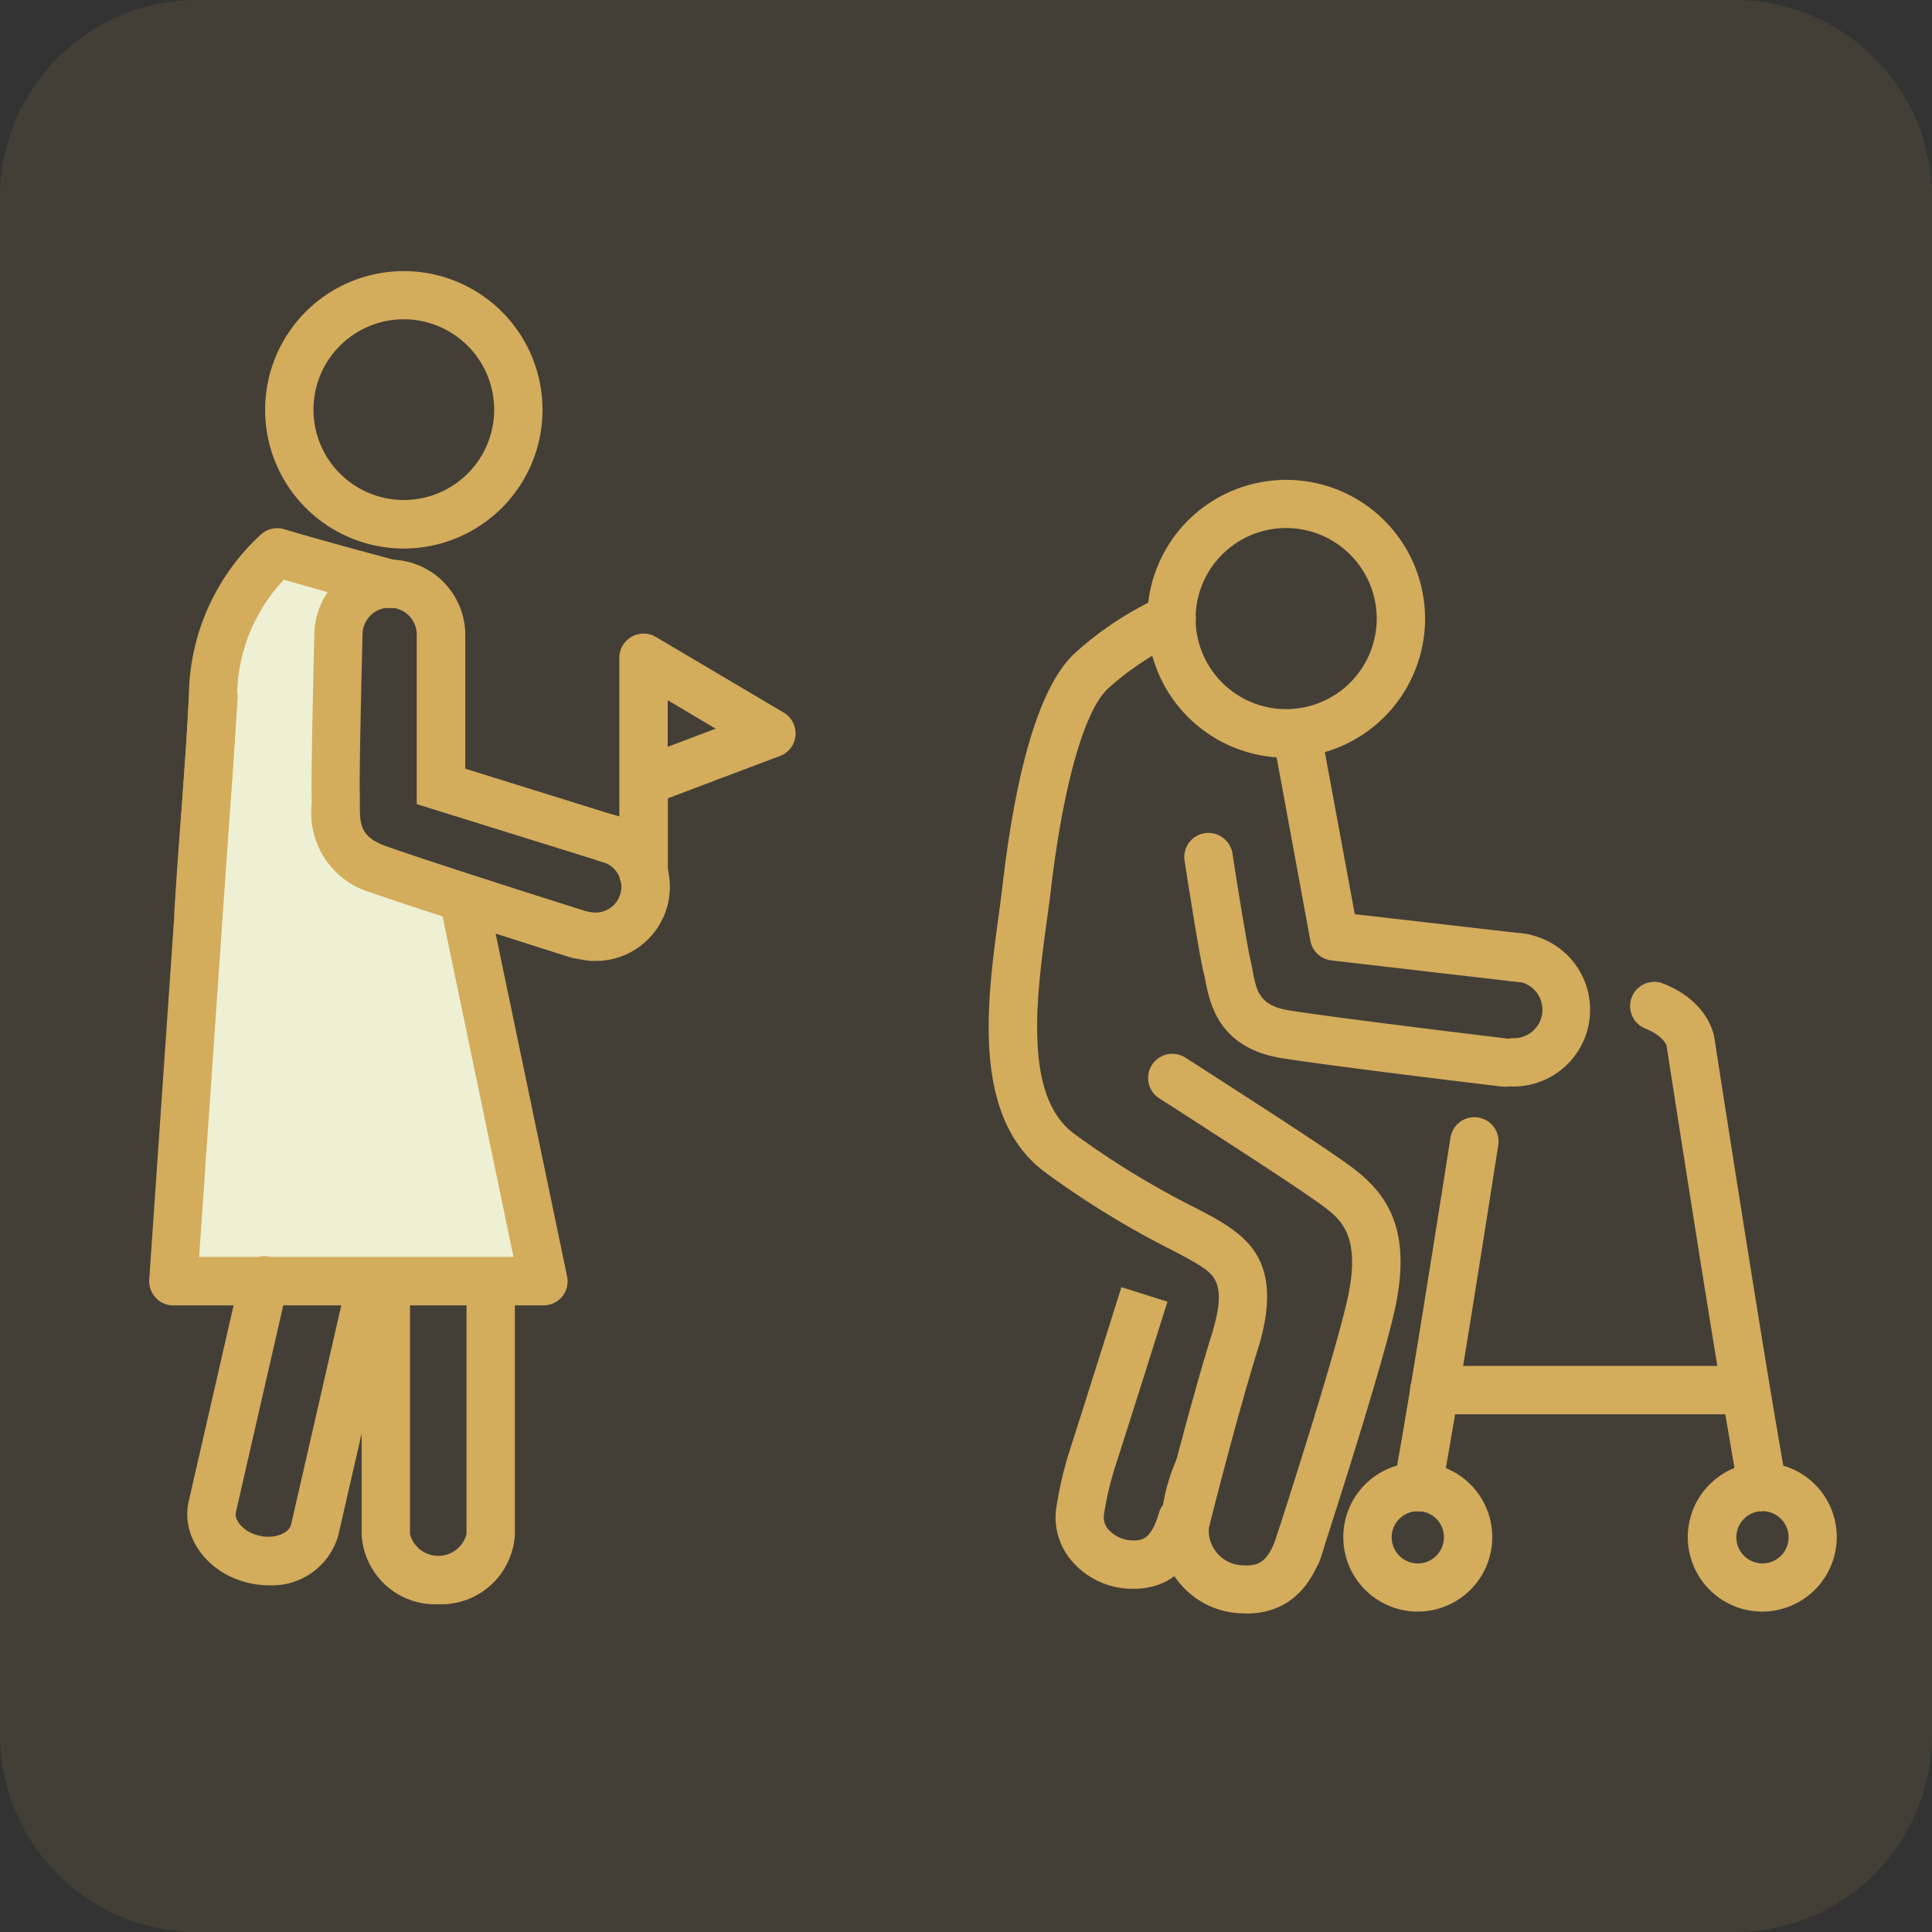
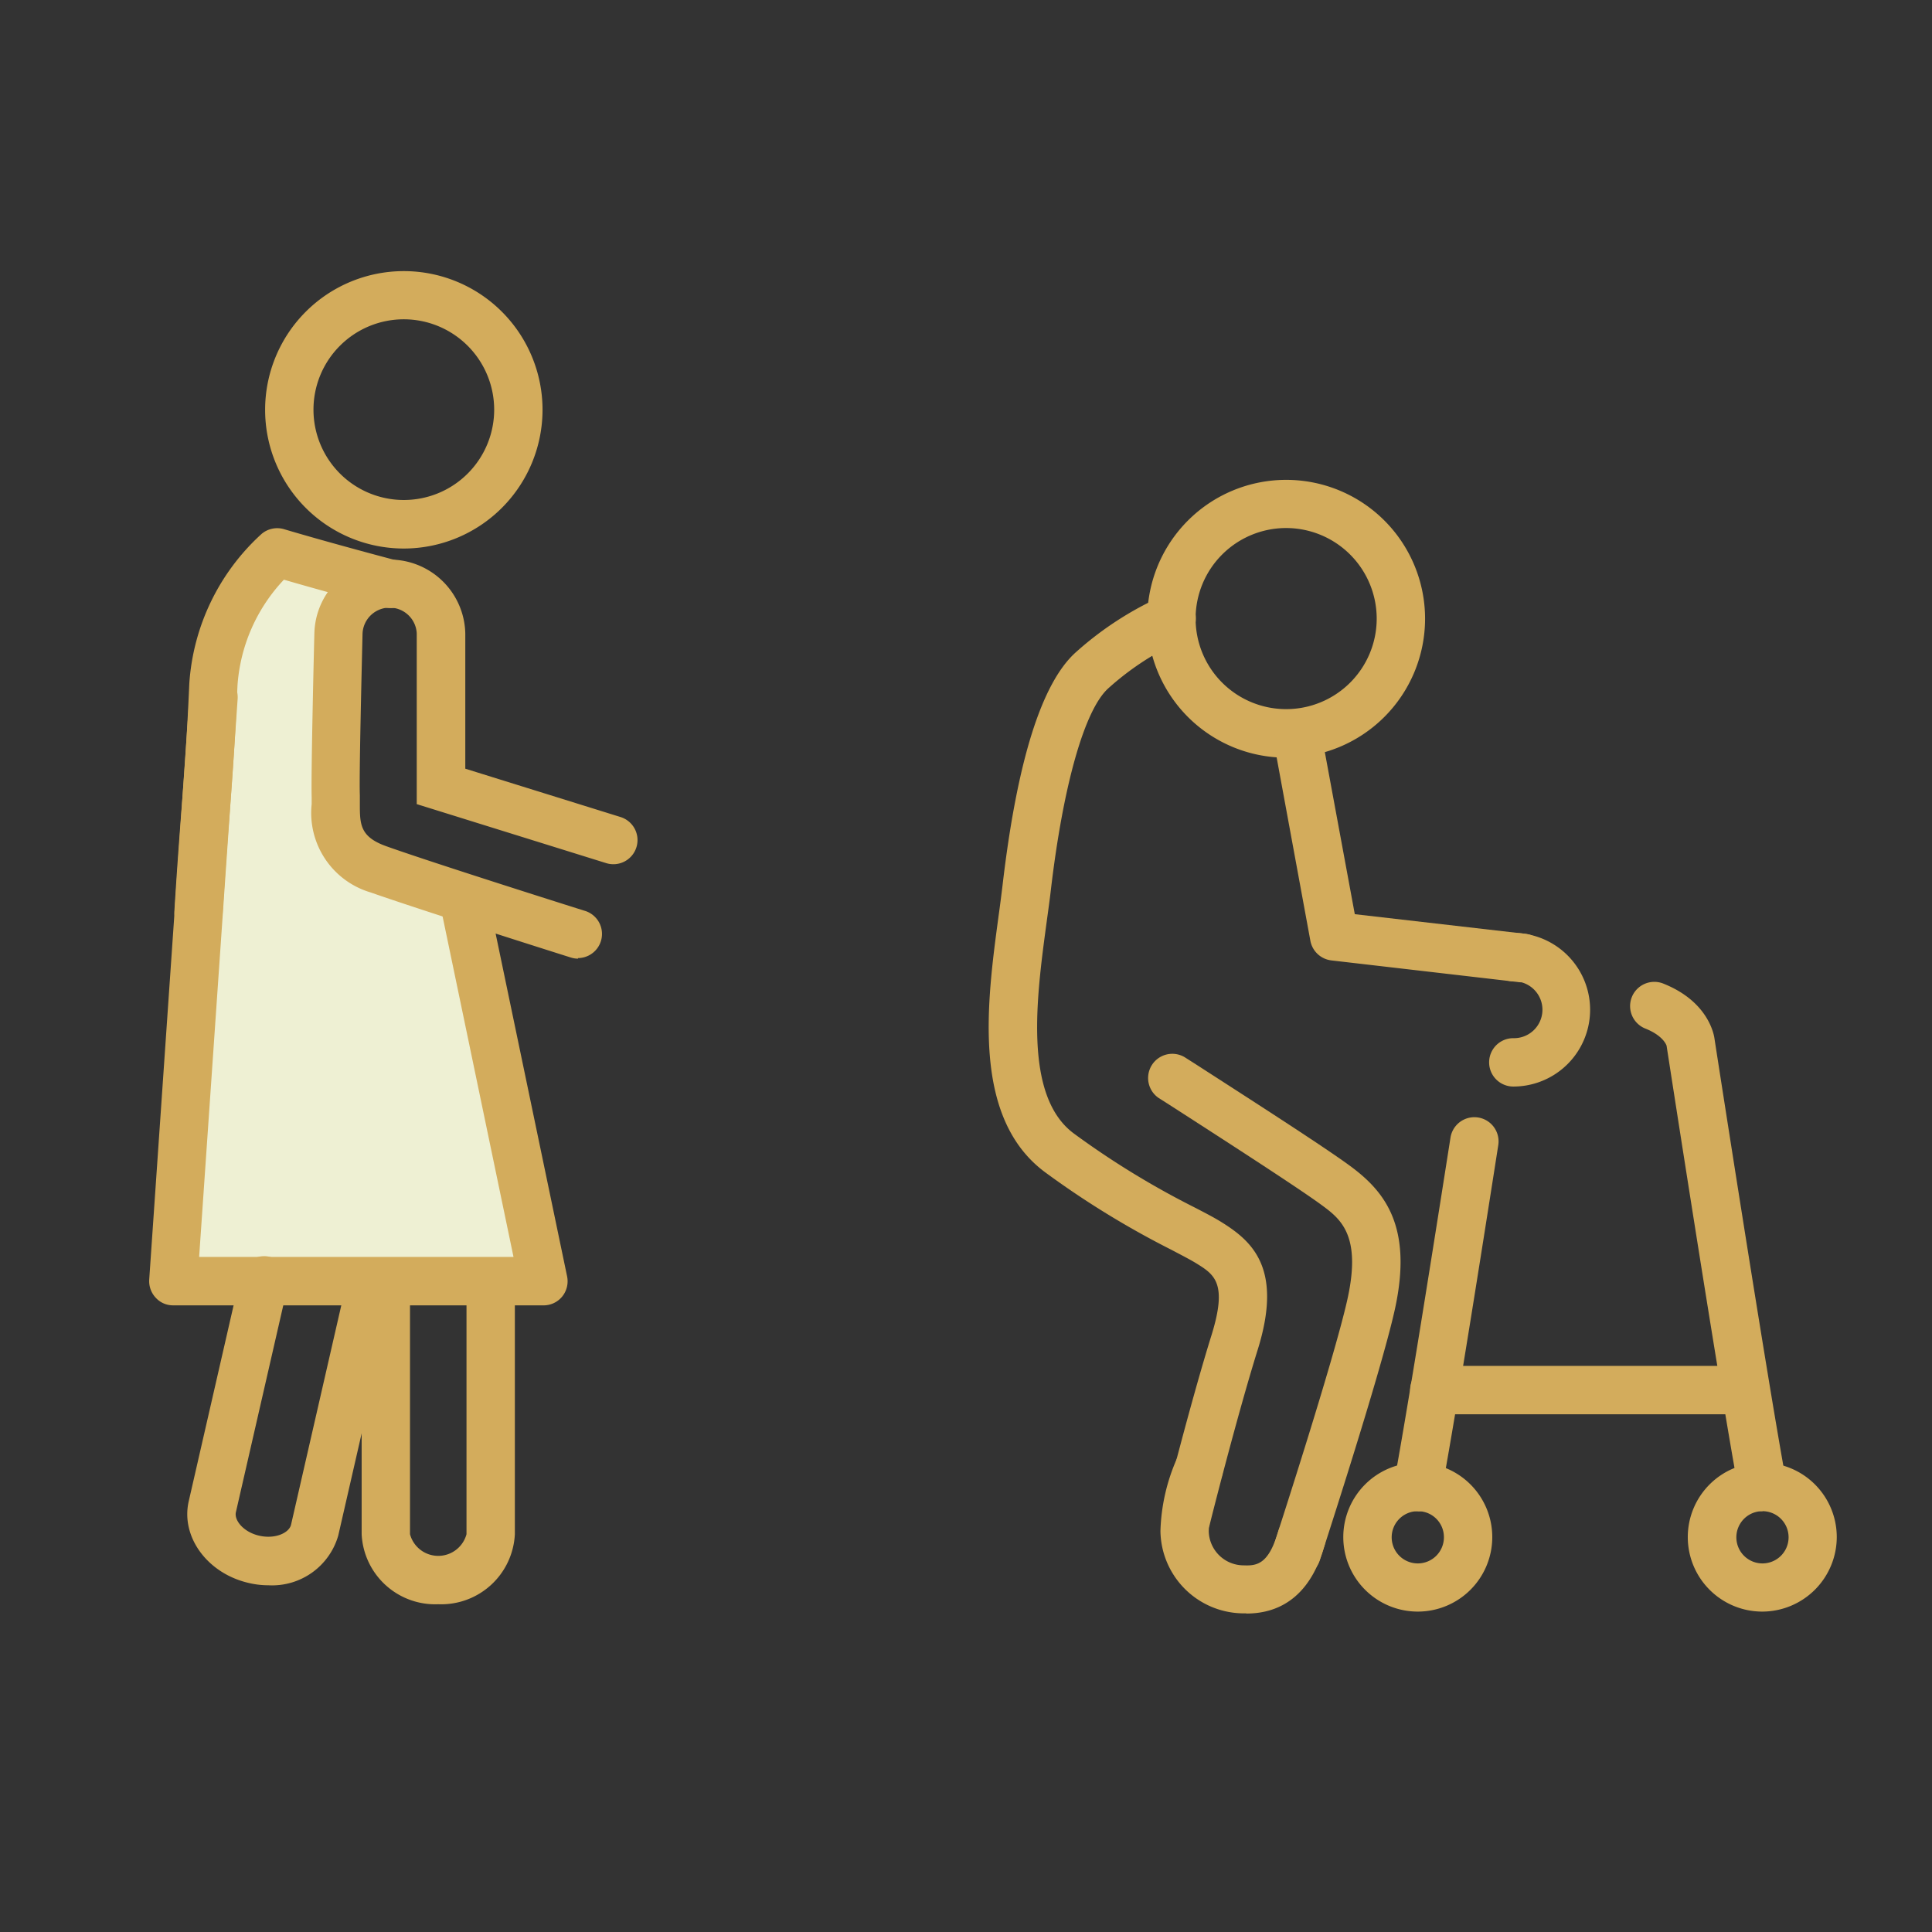
<svg xmlns="http://www.w3.org/2000/svg" width="117.907" height="117.907" viewBox="0 0 117.907 117.907">
  <rect x="0" y="0" width="117.907" height="117.907" fill="#333333" stroke="none" />
  <defs>
    <clipPath id="a">
-       <rect width="117.907" height="117.907" transform="translate(154.474 214.281)" fill="none" />
-     </clipPath>
+       </clipPath>
  </defs>
  <g transform="translate(-9315.474 -10262.124)">
    <g transform="translate(9161 10047.843)" opacity="0.1">
      <g clip-path="url(#a)">
        <path d="M260.381,332.188H166.474a12.035,12.035,0,0,1-12-12V226.281a12.035,12.035,0,0,1,12-12h93.907a12.035,12.035,0,0,1,12,12v93.907a12.035,12.035,0,0,1-12,12" fill="#d3ac5c" />
      </g>
    </g>
    <path d="M232.967,260.52a8.477,8.477,0,1,1,8.477-8.477,8.486,8.486,0,0,1-8.477,8.477m0-14.014a5.526,5.526,0,1,0,5.525,5.525,5.532,5.532,0,0,0-5.525-5.525" transform="translate(9161 10047.843)" fill="#d3ac5c" />
    <path d="M246.829,280.591a1.476,1.476,0,1,1,0-2.952,1.736,1.736,0,1,0,0-3.471,1.475,1.475,0,1,1,0-2.951,4.687,4.687,0,1,1,0,9.374" transform="translate(9161 10047.843)" fill="#d3ac5c" />
    <path d="M230.536,312.74h-.283a5.094,5.094,0,0,1-4.959-5.018,11.726,11.726,0,0,1,1-4.415,1.478,1.478,0,1,1,2.668,1.275,8.627,8.627,0,0,0-.72,3.152,2.132,2.132,0,0,0,2.137,2.078c.838.035,1.523-.094,2.113-2.1a1.475,1.475,0,1,1,2.833.826c-.307,1.062-1.239,4.215-4.793,4.215Z" transform="translate(9161 10047.843)" fill="#d3ac5c" />
-     <path d="M223.665,311.241h-.248a4.885,4.885,0,0,1-3.506-1.665,4.046,4.046,0,0,1-1-3.069,22.521,22.521,0,0,1,.815-3.613c.543-1.677,3.187-10.059,3.187-10.059l2.81.885s-2.644,8.395-3.187,10.059a19.088,19.088,0,0,0-.7,3.011,1.127,1.127,0,0,0,.295.85,2.046,2.046,0,0,0,1.417.649c.661.024,1.18-.07,1.665-1.712a1.476,1.476,0,0,1,2.833.827c-.757,2.55-2.22,3.837-4.38,3.837" transform="translate(9161 10047.843)" fill="#d3ac5c" />
    <path d="M226.864,308.443a1.232,1.232,0,0,1-.354-.047,1.481,1.481,0,0,1-1.075-1.795c.071-.271,1.677-6.67,2.976-10.838.991-3.188.177-3.7-.945-4.392-.366-.224-.874-.484-1.5-.815a54.39,54.39,0,0,1-7.71-4.734c-4.51-3.341-3.542-10.425-2.845-15.608.094-.673.177-1.322.248-1.912.885-7.568,2.385-12.362,4.486-14.227a20.307,20.307,0,0,1,5.278-3.424,1.477,1.477,0,1,1,1.109,2.739,17.332,17.332,0,0,0-4.415,2.893c-1.452,1.3-2.763,5.915-3.518,12.373-.071.614-.166,1.275-.26,1.971-.6,4.451-1.429,10.543,1.676,12.834a51.549,51.549,0,0,0,7.32,4.486c.709.366,1.275.661,1.688.921,1.878,1.169,3.755,2.822,2.208,7.781-1.275,4.084-2.916,10.6-2.928,10.672a1.472,1.472,0,0,1-1.428,1.122Z" transform="translate(9161 10047.843)" fill="#d3ac5c" />
    <path d="M233.617,310.508a1.563,1.563,0,0,1-.46-.071,1.476,1.476,0,0,1-.945-1.865c.035-.118,3.672-11.275,4.5-15.03.862-3.919-.448-4.887-1.605-5.737-1.429-1.051-6.163-4.1-9.292-6.116l-.649-.413a1.477,1.477,0,0,1,1.6-2.48l.65.413c3.353,2.161,7.945,5.113,9.445,6.222,2.089,1.535,3.86,3.66,2.739,8.761-.862,3.9-4.428,14.84-4.581,15.313a1.467,1.467,0,0,1-1.4,1.015Z" transform="translate(9161 10047.843)" fill="#d3ac5c" />
-     <path d="M246.3,280.592h-.177c-.413-.047-10.142-1.216-13.377-1.724-3.907-.614-4.439-3.341-4.722-4.805-.024-.153-.059-.295-.1-.437-.33-1.428-1.121-6.6-1.157-6.812A1.478,1.478,0,0,1,228,265.126a1.5,1.5,0,0,1,1.689,1.228c0,.047.814,5.289,1.121,6.611q.054.248.106.531c.248,1.3.414,2.161,2.279,2.456,3.176.5,13.176,1.7,13.27,1.712a1.467,1.467,0,0,1,1.287,1.641,1.486,1.486,0,0,1-1.463,1.3Z" transform="translate(9161 10047.843)" fill="#d3ac5c" />
    <path d="M247.419,274.228h-.177l-11.511-1.334a1.479,1.479,0,0,1-1.287-1.2l-2.208-12a1.477,1.477,0,0,1,2.9-.543l2.019,10.921,10.425,1.2a1.481,1.481,0,0,1-.165,2.952" transform="translate(9161 10047.843)" fill="#d3ac5c" />
    <path d="M241,312.634a4.546,4.546,0,1,1,4.545-4.546A4.546,4.546,0,0,1,241,312.634m0-6.128a1.594,1.594,0,1,0,1.594,1.594A1.584,1.584,0,0,0,241,306.506" transform="translate(9161 10047.843)" fill="#d3ac5c" />
    <path d="M262.035,312.634a4.546,4.546,0,1,1,4.534-4.546,4.556,4.556,0,0,1-4.534,4.546m0-6.128a1.594,1.594,0,0,0,0,3.188,1.594,1.594,0,0,0,0-3.188" transform="translate(9161 10047.843)" fill="#d3ac5c" />
    <path d="M241,306.506a1.078,1.078,0,0,1-.271-.024,1.463,1.463,0,0,1-1.181-1.712c.7-3.813,1.853-10.9,3.447-21.062a1.476,1.476,0,1,1,2.916.46c-1.594,10.2-2.75,17.309-3.459,21.145A1.478,1.478,0,0,1,241,306.518Z" transform="translate(9161 10047.843)" fill="#d3ac5c" />
    <path d="M262.035,306.506a1.477,1.477,0,0,1-1.452-1.216c-1.275-6.942-4.369-26.989-4.4-27.19,0,0-.165-.59-1.275-1.039a1.478,1.478,0,1,1,1.11-2.739c2.751,1.11,3.069,3.152,3.093,3.377.024.153,3.117,20.153,4.38,27.048a1.475,1.475,0,0,1-1.181,1.712,2.065,2.065,0,0,1-.271.023Z" transform="translate(9161 10047.843)" fill="#d3ac5c" />
    <path d="M260.807,300.591h-18.8a1.476,1.476,0,0,1,0-2.952h18.8a1.476,1.476,0,0,1,0,2.952" transform="translate(9161 10047.843)" fill="#d3ac5c" />
    <path d="M166.05,291.193l1.334-29.917s-.791-5.207,1.618-9.245,3.116-4.049,3.116-4.049,1.1,3.329,7.013,2.408l-3.813,1.641L175,262.87l.2,4.179,7.591,2.137,1.653,10.826,3.2,12.433H168.222l-2.148-1.276Z" transform="translate(9161 10047.843)" fill="#eef0d3" />
    <path d="M166.592,271.418H166.5a1.469,1.469,0,0,1-1.382-1.558c.154-2.515.295-4.369.425-6.081.189-2.432.343-4.521.484-7.78a13.553,13.553,0,0,1,4.416-9.138,1.476,1.476,0,0,1,1.369-.284c2.94.874,6.8,1.889,6.836,1.9a1.478,1.478,0,1,1-.755,2.857c-.036,0-3.259-.85-6.092-1.676a10.444,10.444,0,0,0-2.834,6.47c-.142,3.294-.295,5.419-.484,7.875-.13,1.7-.272,3.542-.425,6.033a1.474,1.474,0,0,1-1.476,1.381Z" transform="translate(9161 10047.843)" fill="#d3ac5c" />
    <path d="M187.619,293.944H165.045a1.42,1.42,0,0,1-1.074-.472,1.482,1.482,0,0,1-.39-1.11l2.456-35.632a1.473,1.473,0,0,1,2.94.2l-2.35,34.061h19.186l-4.475-21.487a1.477,1.477,0,0,1,2.893-.6l4.852,23.27a1.481,1.481,0,0,1-.295,1.228,1.464,1.464,0,0,1-1.145.543Z" transform="translate(9161 10047.843)" fill="#d3ac5c" />
    <path d="M170.843,311.028a5.18,5.18,0,0,1-1.192-.142c-2.515-.578-4.156-2.81-3.66-4.982l3.164-13.813a1.477,1.477,0,1,1,2.88.661l-3.164,13.813c-.118.5.473,1.228,1.441,1.441s1.806-.178,1.924-.673l3.164-13.814a1.478,1.478,0,1,1,2.881.661l-3.164,13.814a4.2,4.2,0,0,1-4.262,3.034Z" transform="translate(9161 10047.843)" fill="#d3ac5c" />
    <path d="M181.22,312.185a4.493,4.493,0,0,1-4.675-4.274V292.468a1.476,1.476,0,0,1,2.951,0v15.443a1.785,1.785,0,0,0,3.448,0V292.468a1.476,1.476,0,0,1,2.951,0v15.443a4.5,4.5,0,0,1-4.675,4.274" transform="translate(9161 10047.843)" fill="#d3ac5c" />
    <path d="M179.119,247.757a8.465,8.465,0,1,1,8.465-8.465,8.472,8.472,0,0,1-8.465,8.465m0-13.99a5.514,5.514,0,1,0,5.514,5.513,5.52,5.52,0,0,0-5.514-5.513" transform="translate(9161 10047.843)" fill="#d3ac5c" />
-     <path d="M190.819,272.929a4.037,4.037,0,0,1-.838-.083,1.477,1.477,0,1,1,.543-2.9,1.574,1.574,0,0,0,1.842-1.251,1.511,1.511,0,0,0-.248-1.181,1.59,1.59,0,0,0-1-.661,1.478,1.478,0,0,1,.543-2.9,4.525,4.525,0,0,1-.838,8.973Z" transform="translate(9161 10047.843)" fill="#d3ac5c" />
    <path d="M189.757,272.787a1.565,1.565,0,0,1-.45-.071c-.377-.118-9.256-2.928-12.2-3.967a5.059,5.059,0,0,1-3.612-5.395v-.425c-.047-1.382.153-9.67.166-10.024a4.606,4.606,0,0,1,9.209.036v8.252l9.48,2.952a1.473,1.473,0,1,1-.885,2.81l-11.558-3.6V252.929a1.656,1.656,0,0,0-3.307,0c-.058,2.408-.213,8.8-.165,9.87v.519c0,1.275,0,2.043,1.653,2.621,2.881,1.028,12,3.908,12.09,3.932a1.474,1.474,0,0,1-.437,2.881Z" transform="translate(9161 10047.843)" fill="#d3ac5c" />
-     <path d="M193.747,269.068a1.477,1.477,0,0,1-1.476-1.476V254.428a1.479,1.479,0,0,1,2.232-1.275l7.8,4.617a1.486,1.486,0,0,1,.72,1.393,1.462,1.462,0,0,1-.945,1.251L195.235,263v4.581a1.476,1.476,0,0,1-1.476,1.475Zm1.476-12.054v2.845l2.928-1.109Z" transform="translate(9161 10047.843)" fill="#d3ac5c" />
  </g>
</svg>